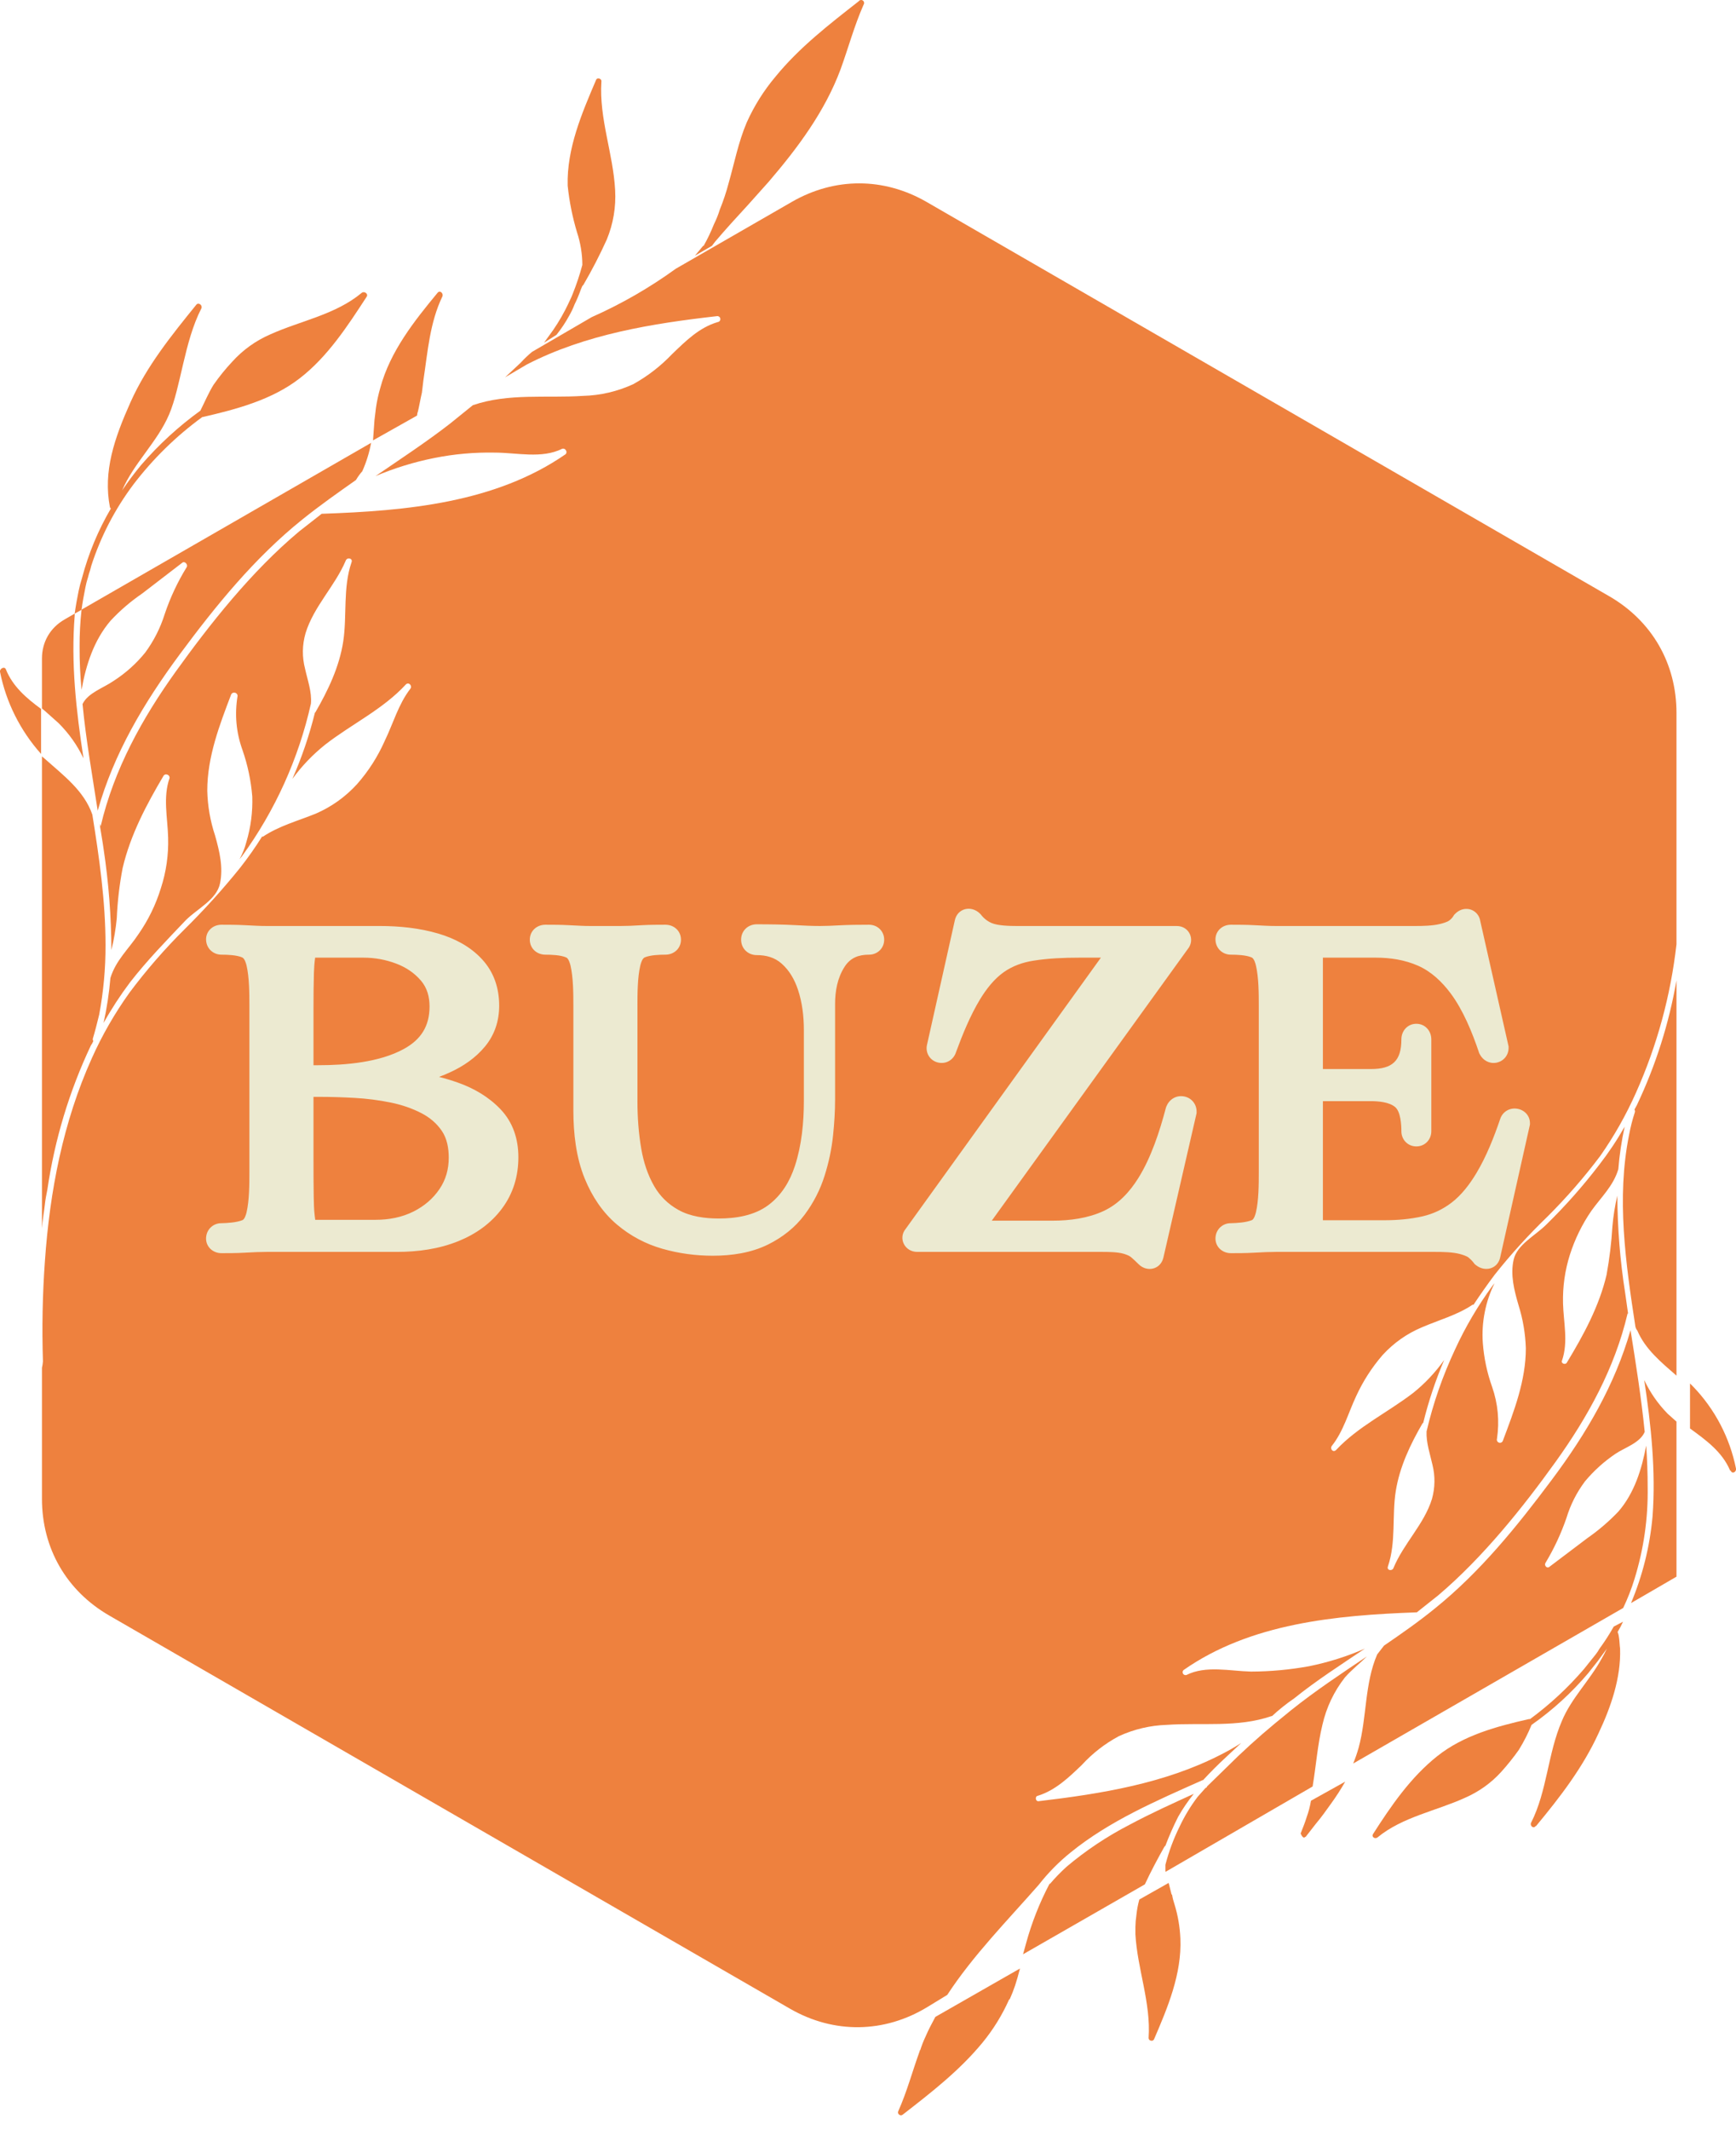
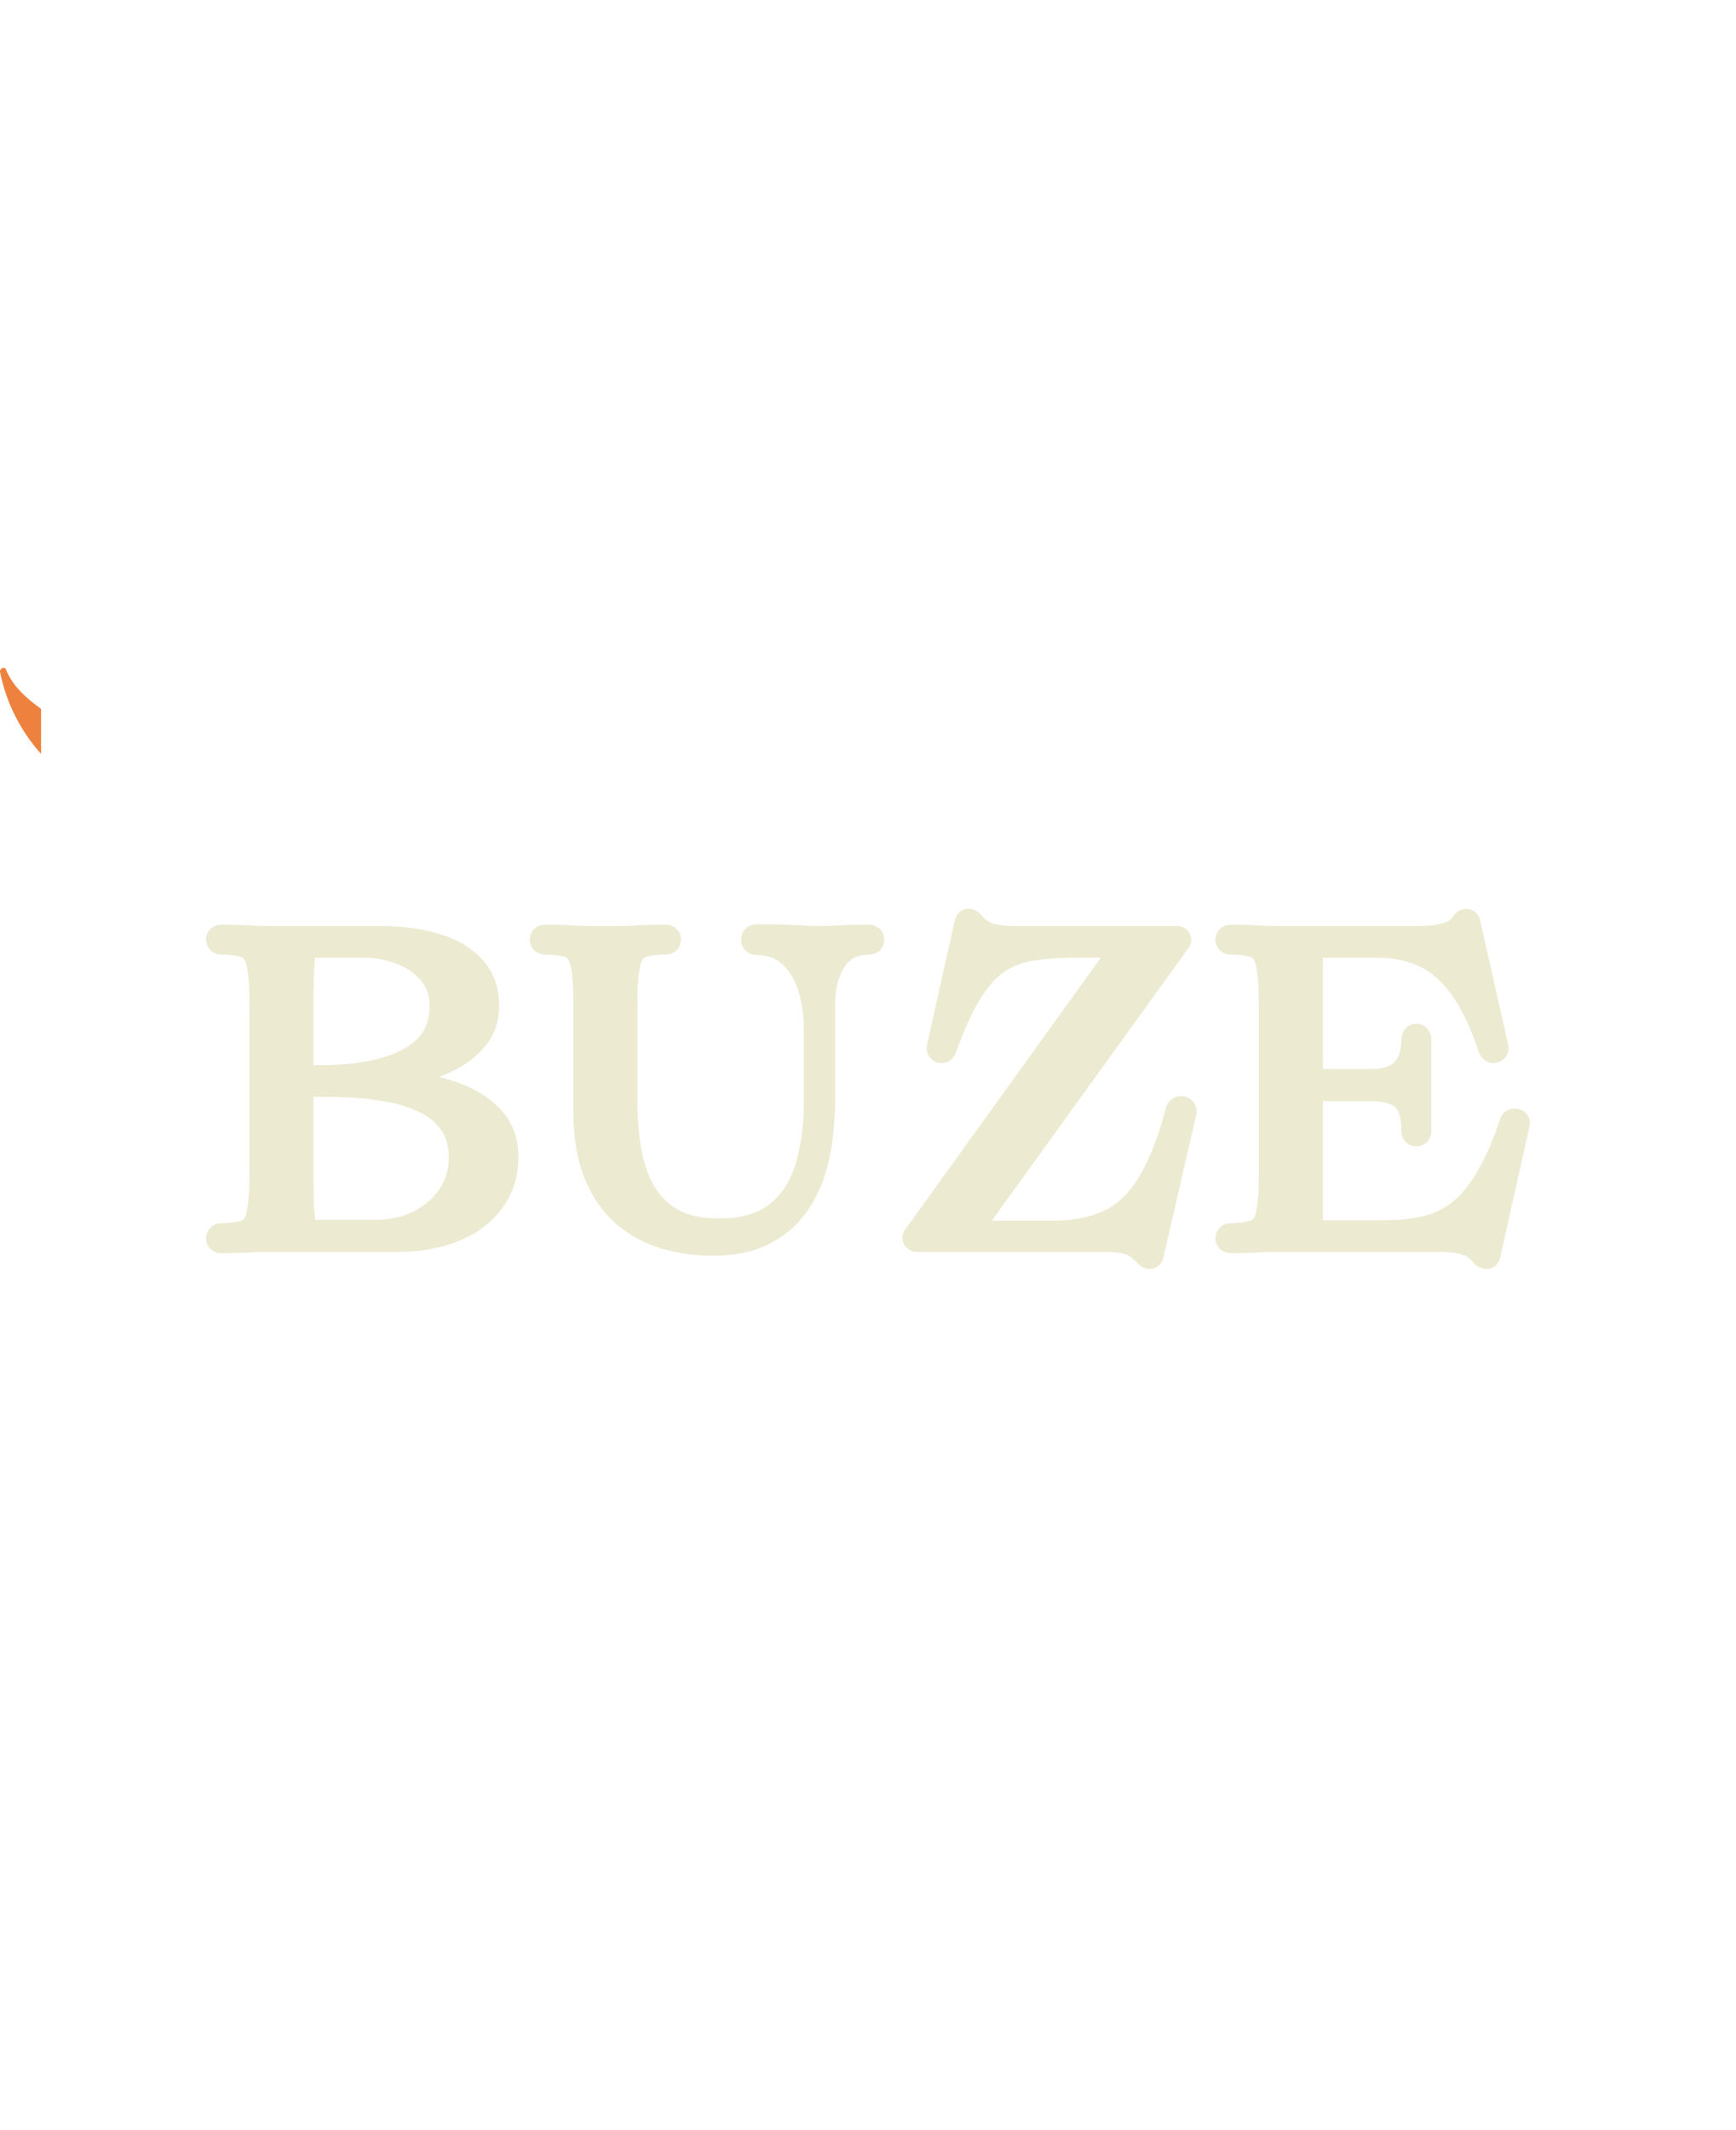
<svg xmlns="http://www.w3.org/2000/svg" width="53" height="65" viewBox="0 0 53 65" fill="none">
-   <path d="M24.115 61.296L3.339 49.302C2.03 48.547 1.281 47.249 1.281 45.737V41.74C1.296 41.676 1.306 41.612 1.311 41.546C1.278 40.525 1.298 39.505 1.371 38.486C1.52 36.352 1.923 34.247 2.804 32.292C3.12 31.586 3.504 30.92 3.954 30.291C4.468 29.603 5.031 28.956 5.641 28.351C6.238 27.761 6.801 27.139 7.328 26.485C7.569 26.179 7.793 25.86 8 25.53H8.03C8.523 25.202 9.09 25.052 9.643 24.828C10.124 24.619 10.542 24.32 10.897 23.933C11.249 23.534 11.533 23.091 11.748 22.604C12.002 22.082 12.166 21.485 12.525 21.022C12.599 20.932 12.48 20.798 12.39 20.888C11.688 21.649 10.733 22.097 9.927 22.724C9.547 23.028 9.214 23.376 8.926 23.769C9.213 23.117 9.442 22.445 9.613 21.753C9.613 21.744 9.618 21.738 9.628 21.738C10.016 21.067 10.36 20.35 10.479 19.574C10.598 18.798 10.464 17.932 10.733 17.156C10.778 17.037 10.598 16.992 10.554 17.111C10.225 17.887 9.583 18.5 9.329 19.32C9.225 19.682 9.22 20.046 9.314 20.41C9.389 20.753 9.523 21.112 9.493 21.47C9.305 22.31 9.033 23.122 8.679 23.906C8.324 24.69 7.894 25.431 7.388 26.127L7.314 26.216C7.405 26.051 7.475 25.877 7.522 25.694C7.657 25.241 7.717 24.778 7.702 24.306C7.662 23.82 7.563 23.348 7.403 22.888C7.209 22.349 7.16 21.796 7.254 21.231C7.252 21.208 7.243 21.188 7.229 21.171C7.214 21.154 7.195 21.143 7.173 21.138C7.151 21.133 7.129 21.134 7.108 21.143C7.087 21.152 7.071 21.167 7.06 21.186C6.701 22.127 6.328 23.097 6.328 24.127C6.339 24.596 6.419 25.054 6.567 25.5C6.701 25.978 6.821 26.47 6.716 26.963C6.612 27.456 6.029 27.724 5.671 28.082C5.089 28.694 4.491 29.306 3.969 29.978C3.672 30.373 3.403 30.786 3.162 31.217C3.262 30.764 3.332 30.306 3.371 29.844C3.536 29.306 3.924 28.963 4.222 28.515C4.524 28.083 4.753 27.615 4.909 27.112C5.074 26.608 5.148 26.09 5.133 25.56C5.118 24.948 4.969 24.336 5.178 23.739C5.179 23.691 5.157 23.659 5.114 23.641C5.07 23.622 5.032 23.63 4.999 23.664C4.476 24.545 3.984 25.47 3.745 26.485C3.647 26.993 3.587 27.506 3.565 28.023C3.534 28.35 3.479 28.673 3.401 28.993C3.396 27.957 3.317 26.927 3.162 25.903C3.133 25.679 3.088 25.455 3.058 25.246C3.028 25.037 3.073 25.231 3.073 25.216C3.476 23.485 4.342 21.918 5.372 20.485C6.403 19.052 7.672 17.439 9.135 16.216L9.822 15.678H9.852C12.39 15.589 15.123 15.35 17.273 13.857C17.301 13.819 17.302 13.78 17.277 13.74C17.251 13.699 17.215 13.684 17.168 13.693C16.541 14.007 15.78 13.812 15.108 13.812C14.485 13.8 13.868 13.854 13.256 13.977C12.64 14.1 12.043 14.284 11.464 14.529C12.226 14.007 13.003 13.499 13.734 12.932L14.436 12.365C15.526 11.991 16.676 12.155 17.796 12.081C18.333 12.067 18.846 11.947 19.334 11.723C19.773 11.479 20.166 11.175 20.513 10.812C20.931 10.409 21.349 9.991 21.917 9.827C21.942 9.823 21.961 9.811 21.976 9.79C21.99 9.77 21.995 9.747 21.991 9.723C21.987 9.698 21.975 9.678 21.954 9.664C21.934 9.649 21.912 9.644 21.887 9.648C19.916 9.872 17.87 10.2 16.078 11.126L15.421 11.514L15.899 11.066C16.006 10.949 16.121 10.839 16.243 10.738L18.064 9.678C18.972 9.275 19.828 8.783 20.633 8.2L24.176 6.16C25.484 5.407 26.98 5.408 28.288 6.162L49.125 18.192C50.434 18.947 51.183 20.245 51.183 21.757V28.814C51.004 30.39 50.591 31.903 49.944 33.351C49.642 34.028 49.279 34.67 48.854 35.277C48.361 35.932 47.823 36.549 47.242 37.128C46.665 37.684 46.127 38.276 45.629 38.904C45.405 39.203 45.196 39.501 44.987 39.815H44.957C44.494 40.128 43.941 40.277 43.419 40.501C42.953 40.696 42.55 40.98 42.209 41.352C41.881 41.732 41.612 42.15 41.403 42.606C41.164 43.113 41.015 43.681 40.657 44.128C40.597 44.218 40.701 44.337 40.791 44.248C41.463 43.531 42.374 43.099 43.15 42.502C43.51 42.212 43.824 41.878 44.091 41.501C43.825 42.126 43.611 42.768 43.449 43.427H43.434C43.061 44.069 42.732 44.755 42.613 45.502C42.493 46.248 42.627 47.054 42.374 47.8C42.329 47.92 42.493 47.95 42.538 47.86C42.851 47.099 43.479 46.517 43.718 45.741C43.814 45.394 43.819 45.045 43.732 44.696C43.658 44.367 43.538 44.024 43.553 43.681C43.755 42.819 44.044 41.989 44.419 41.188C44.736 40.497 45.12 39.845 45.569 39.232L45.629 39.158C45.489 39.44 45.389 39.736 45.329 40.045C45.268 40.353 45.248 40.665 45.27 40.979C45.305 41.44 45.399 41.887 45.554 42.322C45.733 42.837 45.782 43.365 45.703 43.905C45.695 43.929 45.697 43.953 45.709 43.976C45.721 43.999 45.739 44.015 45.763 44.023C45.788 44.032 45.812 44.03 45.835 44.019C45.859 44.007 45.874 43.989 45.883 43.964C46.226 43.054 46.584 42.128 46.584 41.143C46.569 40.695 46.495 40.257 46.361 39.83C46.226 39.367 46.107 38.904 46.211 38.441C46.316 37.979 46.868 37.71 47.212 37.367C47.793 36.798 48.331 36.191 48.824 35.546C49.111 35.176 49.37 34.788 49.601 34.381C49.507 34.81 49.442 35.243 49.407 35.68C49.257 36.188 48.884 36.531 48.585 36.949C48.3 37.364 48.081 37.812 47.928 38.292C47.776 38.773 47.707 39.266 47.719 39.77C47.734 40.352 47.883 40.949 47.689 41.516C47.645 41.606 47.794 41.666 47.839 41.576C48.346 40.74 48.824 39.859 49.048 38.904C49.137 38.415 49.197 37.923 49.227 37.426C49.254 37.109 49.304 36.796 49.377 36.486C49.382 37.482 49.461 38.472 49.616 39.456L49.705 40.083H49.69C49.302 41.74 48.481 43.233 47.495 44.606C46.51 45.979 45.285 47.517 43.912 48.681L43.255 49.203H43.225C40.791 49.293 38.178 49.532 36.132 50.965C36.117 50.979 36.109 50.997 36.106 51.017C36.103 51.038 36.108 51.057 36.118 51.075C36.129 51.093 36.144 51.105 36.163 51.112C36.182 51.12 36.202 51.12 36.222 51.114C36.819 50.816 37.551 50.995 38.193 51.01C38.79 51.008 39.382 50.953 39.97 50.846C40.556 50.727 41.124 50.548 41.672 50.308C40.94 50.801 40.194 51.278 39.507 51.831C39.27 51.993 39.046 52.172 38.835 52.368H38.82C37.789 52.726 36.684 52.562 35.624 52.636C35.114 52.653 34.626 52.768 34.161 52.98C33.733 53.209 33.355 53.503 33.026 53.861C32.638 54.234 32.22 54.637 31.682 54.801C31.593 54.816 31.608 54.98 31.712 54.965C33.609 54.741 35.55 54.428 37.267 53.547C37.482 53.439 37.691 53.32 37.894 53.189L37.446 53.607C37.187 53.846 36.948 54.085 36.729 54.323H36.714C35.311 54.95 33.877 55.562 32.683 56.532C32.321 56.824 31.998 57.152 31.712 57.518C30.756 58.607 29.711 59.667 28.92 60.876L28.319 61.243C26.998 62.05 25.455 62.069 24.115 61.296ZM31.234 59.637L31.324 59.309C31.497 58.676 31.736 58.069 32.041 57.488H32.056C32.214 57.302 32.383 57.129 32.563 56.965C33.157 56.465 33.799 56.037 34.489 55.682C35.132 55.338 35.789 55.04 36.446 54.741C36.267 54.962 36.108 55.196 35.968 55.443C35.823 55.73 35.694 56.023 35.58 56.324L35.55 56.353C35.341 56.726 35.132 57.115 34.953 57.503L31.234 59.637ZM35.594 57.115H35.58V56.906C35.684 56.503 35.828 56.115 36.013 55.741C36.165 55.419 36.349 55.115 36.565 54.831L36.804 54.562C36.834 54.552 36.849 54.537 36.849 54.517L37.431 53.95C37.909 53.472 38.402 53.025 38.924 52.592L39.417 52.189C40.164 51.592 40.955 51.069 41.732 50.547C41.523 50.756 41.269 50.95 41.06 51.189C40.724 51.62 40.495 52.103 40.373 52.636C40.224 53.248 40.179 53.891 40.074 54.517L35.594 57.115ZM51.183 48.114L49.795 48.92C50.15 48.073 50.369 47.192 50.452 46.278C50.556 44.89 50.407 43.487 50.198 42.113C50.379 42.497 50.618 42.84 50.915 43.143L51.183 43.382V48.114ZM41.313 53.816C41.377 53.66 41.432 53.5 41.478 53.338C41.732 52.413 41.657 51.383 42.045 50.487L42.254 50.218C42.777 49.86 43.314 49.487 43.807 49.084C45.196 47.965 46.316 46.576 47.376 45.158C48.436 43.74 49.302 42.263 49.78 40.591C49.944 41.621 50.108 42.651 50.213 43.696C50.064 44.039 49.601 44.173 49.317 44.367C48.969 44.602 48.661 44.881 48.391 45.203C48.136 45.543 47.947 45.916 47.824 46.322C47.658 46.803 47.444 47.261 47.182 47.696C47.137 47.77 47.227 47.875 47.301 47.815L48.466 46.935C48.807 46.698 49.12 46.429 49.407 46.129C49.9 45.562 50.123 44.83 50.258 44.114C50.288 44.532 50.303 44.949 50.303 45.367C50.319 46.329 50.184 47.27 49.9 48.188C49.807 48.491 49.692 48.784 49.556 49.069L41.313 53.816ZM49.735 34.635C49.779 34.397 49.839 34.163 49.914 33.934C49.919 33.907 49.914 33.882 49.9 33.859L49.974 33.724C50.549 32.51 50.952 31.242 51.183 29.918V41.979C50.721 41.576 50.228 41.173 49.989 40.606C49.96 40.571 49.94 40.531 49.929 40.486C49.631 38.546 49.347 36.561 49.735 34.635ZM2.849 31.769C2.829 31.817 2.804 31.862 2.774 31.904C2.113 33.306 1.67 34.773 1.445 36.307C1.415 36.456 1.385 36.605 1.37 36.755C1.355 36.904 1.296 37.247 1.281 37.486V23.082L1.37 23.157C1.938 23.664 2.565 24.127 2.819 24.858C3.028 26.157 3.222 27.5 3.222 28.843C3.224 29.556 3.159 30.263 3.028 30.963C2.968 31.202 2.908 31.456 2.834 31.695C2.829 31.721 2.834 31.746 2.849 31.769ZM1.963 18.909L2.281 18.724V18.783C2.162 20.231 2.326 21.694 2.55 23.142C2.358 22.74 2.104 22.382 1.788 22.067L1.37 21.694L1.281 21.619V20.095C1.281 19.592 1.529 19.161 1.963 18.909ZM11.33 13.514C11.275 13.813 11.185 14.102 11.061 14.38C10.988 14.463 10.923 14.553 10.867 14.648C10.315 15.037 9.762 15.425 9.225 15.857C7.776 17.022 6.597 18.47 5.492 19.962C4.387 21.455 3.476 22.992 2.983 24.739C2.819 23.664 2.624 22.574 2.52 21.485C2.684 21.142 3.162 20.992 3.461 20.783C3.83 20.546 4.154 20.258 4.431 19.917C4.696 19.558 4.895 19.165 5.029 18.738C5.198 18.235 5.422 17.758 5.701 17.305C5.745 17.231 5.641 17.111 5.566 17.171L4.342 18.111C3.987 18.354 3.663 18.632 3.371 18.947C2.864 19.544 2.624 20.291 2.49 21.052C2.448 20.615 2.428 20.177 2.43 19.738C2.428 19.359 2.448 18.981 2.49 18.604L11.33 13.514Z" fill="#EE813E" />
-   <path d="M31.14 60.071L28.556 61.548C28.452 61.743 28.347 61.937 28.258 62.146C28.194 62.281 28.139 62.421 28.094 62.564C28.078 62.564 28.078 62.579 28.078 62.593C27.855 63.206 27.69 63.832 27.422 64.43C27.407 64.47 27.417 64.504 27.451 64.531C27.485 64.557 27.52 64.558 27.556 64.534C28.422 63.862 29.288 63.191 29.99 62.34C30.324 61.934 30.597 61.491 30.811 61.011H30.826C30.886 60.877 30.945 60.728 30.99 60.593C31.035 60.459 31.095 60.25 31.14 60.071ZM51.596 42.219V43.592C52.089 43.95 52.582 44.308 52.821 44.876H52.836C52.876 44.982 52.988 44.934 53 44.848V44.816C52.905 44.344 52.746 43.895 52.523 43.468C52.299 43.041 52.02 42.655 51.686 42.308L51.596 42.219ZM34.783 57.966C34.74 58.123 34.71 58.282 34.694 58.444C34.676 58.563 34.666 58.682 34.664 58.802V59.026C34.723 60.086 35.141 61.116 35.067 62.19C35.069 62.234 35.091 62.261 35.133 62.272C35.175 62.284 35.207 62.271 35.231 62.235C35.649 61.265 36.082 60.235 36.037 59.16C36.022 58.804 35.963 58.456 35.858 58.115C35.825 58.018 35.799 57.919 35.783 57.817H35.769L35.679 57.459L34.783 57.966ZM40.024 54.951L41.069 54.369C40.937 54.601 40.793 54.824 40.636 55.041C40.487 55.25 40.338 55.459 40.174 55.653L39.86 56.056H39.845C39.785 56.13 39.711 55.966 39.711 55.951C39.711 55.936 39.666 56.056 39.726 55.906C39.785 55.757 39.845 55.608 39.89 55.459C39.95 55.294 39.995 55.124 40.024 54.951ZM49.267 49.637C49.137 49.87 48.992 50.094 48.834 50.309C48.799 50.372 48.759 50.432 48.715 50.488L48.356 50.936C47.866 51.505 47.319 52.013 46.714 52.458H46.684C45.698 52.682 44.683 52.951 43.877 53.593C43.07 54.235 42.473 55.1 41.92 55.966C41.861 56.056 41.98 56.13 42.055 56.071C42.816 55.444 43.847 55.264 44.728 54.861C45.152 54.676 45.521 54.413 45.833 54.07C46.025 53.857 46.204 53.633 46.37 53.399C46.52 53.156 46.65 52.902 46.758 52.637C47.404 52.184 47.981 51.657 48.491 51.055L48.774 50.697L49.058 50.309C49.009 50.416 48.954 50.521 48.894 50.622C48.535 51.279 47.968 51.831 47.684 52.518C47.251 53.518 47.236 54.653 46.744 55.623C46.699 55.712 46.818 55.817 46.878 55.727H46.893C47.624 54.847 48.326 53.936 48.804 52.891C49.178 52.1 49.491 51.205 49.461 50.309C49.446 50.205 49.446 50.1 49.431 49.996C49.416 49.891 49.416 49.891 49.402 49.846C49.386 49.801 49.386 49.816 49.386 49.801C49.447 49.7 49.502 49.596 49.551 49.488L49.267 49.637Z" fill="#EE813E" />
  <path d="M1.254 21.634C0.806 21.305 0.388 20.947 0.179 20.425C0.139 20.33 0.013 20.394 0 20.474V20.499C0.093 20.966 0.246 21.412 0.459 21.837C0.672 22.262 0.937 22.652 1.254 23.007V21.634Z" fill="#EE813E" />
-   <path d="M16.609 10.458L16.988 10.219C17.134 10.037 17.264 9.842 17.376 9.637C17.44 9.527 17.494 9.412 17.54 9.293C17.614 9.143 17.679 8.989 17.734 8.831L17.779 8.726L17.809 8.696C18.072 8.246 18.311 7.783 18.526 7.308C18.724 6.825 18.808 6.322 18.78 5.801C18.72 4.681 18.287 3.621 18.361 2.487C18.376 2.397 18.227 2.353 18.197 2.442C17.764 3.457 17.301 4.532 17.331 5.666C17.381 6.148 17.476 6.621 17.615 7.085C17.722 7.409 17.777 7.743 17.779 8.084C17.698 8.389 17.598 8.687 17.48 8.98C17.436 9.099 17.376 9.204 17.331 9.308L17.256 9.458C17.11 9.741 16.941 10.009 16.749 10.264L16.609 10.458ZM11.388 13.439L12.732 12.682C12.735 12.636 12.745 12.591 12.762 12.547C12.807 12.354 12.836 12.174 12.881 11.98L12.926 11.607C13.06 10.726 13.12 9.846 13.509 9.04C13.539 8.95 13.434 8.846 13.359 8.935C12.642 9.801 11.911 10.726 11.612 11.831C11.553 12.032 11.508 12.236 11.478 12.443L11.433 12.816L11.388 13.439ZM2.28 18.727L2.489 18.608C2.519 18.384 2.563 18.145 2.608 17.921C2.653 17.697 2.683 17.652 2.713 17.518C2.743 17.435 2.767 17.35 2.787 17.264C3.078 16.367 3.506 15.541 4.071 14.787C4.673 13.998 5.375 13.311 6.177 12.726H6.192C7.222 12.488 8.297 12.204 9.148 11.547C9.999 10.891 10.612 9.95 11.194 9.055C11.254 8.965 11.119 8.876 11.045 8.935C10.239 9.607 9.178 9.786 8.252 10.204C7.804 10.399 7.416 10.678 7.088 11.04C6.882 11.26 6.693 11.494 6.52 11.742C6.371 11.98 6.252 12.264 6.117 12.532C5.45 13.014 4.848 13.567 4.31 14.189C4.103 14.438 3.909 14.697 3.728 14.966C4.086 14.13 4.803 13.488 5.161 12.652C5.52 11.816 5.625 10.428 6.147 9.413C6.192 9.323 6.072 9.219 5.998 9.293C5.236 10.234 4.475 11.174 3.982 12.279C3.489 13.383 3.146 14.384 3.355 15.473C3.355 15.488 3.37 15.503 3.385 15.518C2.995 16.184 2.701 16.891 2.504 17.637C2.462 17.77 2.427 17.904 2.399 18.04C2.354 18.264 2.31 18.503 2.28 18.727ZM21.216 7.803L21.736 7.502L21.826 7.383C22.154 6.995 22.498 6.621 22.841 6.248L23.468 5.547C24.364 4.502 25.185 3.398 25.663 2.114C25.902 1.457 26.081 0.785 26.365 0.144C26.379 0.123 26.384 0.1 26.38 0.075C26.376 0.051 26.363 0.031 26.343 0.016C26.322 0.002 26.299 -0.003 26.274 0.002C26.25 0.006 26.23 0.018 26.216 0.039C25.32 0.741 24.409 1.442 23.677 2.338C23.318 2.764 23.024 3.232 22.796 3.741C22.542 4.338 22.423 4.965 22.244 5.592C22.174 5.86 22.084 6.129 21.975 6.398C21.928 6.552 21.868 6.701 21.796 6.845C21.706 7.072 21.602 7.291 21.482 7.502H21.467L21.216 7.803Z" fill="#EE813E" />
  <path fill-rule="evenodd" clip-rule="evenodd" d="M13.404 32.863C13.599 32.912 13.792 32.971 13.982 33.038C14.469 33.211 14.917 33.47 15.276 33.845C15.663 34.249 15.826 34.76 15.826 35.315C15.826 35.886 15.67 36.417 15.328 36.877C14.987 37.336 14.527 37.658 14 37.873C13.405 38.115 12.757 38.203 12.118 38.203H8.143C8.043 38.203 7.942 38.205 7.842 38.209C7.713 38.215 7.584 38.221 7.455 38.228C7.225 38.241 6.992 38.242 6.762 38.242C6.477 38.242 6.254 38.015 6.296 37.726C6.33 37.491 6.525 37.328 6.752 37.328C6.944 37.323 7.222 37.307 7.402 37.234C7.471 37.207 7.514 37.054 7.528 36.994C7.612 36.632 7.614 36.142 7.614 35.772V30.689C7.614 30.318 7.612 29.829 7.528 29.467C7.512 29.399 7.469 29.248 7.395 29.217C7.224 29.143 6.945 29.133 6.762 29.133C6.525 29.133 6.33 28.97 6.296 28.734C6.255 28.445 6.477 28.219 6.762 28.219C6.992 28.219 7.225 28.22 7.455 28.232C7.584 28.239 7.713 28.246 7.842 28.251C7.942 28.256 8.043 28.258 8.143 28.258H11.597C12.196 28.258 12.805 28.32 13.381 28.489C13.884 28.638 14.354 28.881 14.713 29.269C15.08 29.664 15.24 30.154 15.24 30.689C15.24 31.152 15.103 31.577 14.807 31.935C14.519 32.284 14.144 32.539 13.735 32.725C13.626 32.775 13.516 32.821 13.404 32.863ZM45.192 28.105L46.057 31.933V31.979C46.057 32.207 45.898 32.393 45.675 32.431C45.462 32.466 45.269 32.354 45.173 32.164L45.16 32.138L45.151 32.111C44.946 31.503 44.669 30.821 44.281 30.304C44.019 29.956 43.694 29.646 43.291 29.469C42.887 29.292 42.449 29.224 42.01 29.224H40.388V32.623H41.853C42.506 32.623 42.784 32.378 42.784 31.719C42.784 31.457 42.973 31.242 43.241 31.242C43.509 31.242 43.698 31.457 43.698 31.719V34.52C43.698 34.779 43.502 34.984 43.241 34.984C42.98 34.984 42.784 34.779 42.784 34.52C42.784 34.322 42.762 33.931 42.598 33.787C42.419 33.629 42.078 33.603 41.853 33.603H40.388V37.237H42.27C42.66 37.237 43.055 37.204 43.435 37.117C43.758 37.042 44.05 36.903 44.314 36.702C44.626 36.464 44.877 36.129 45.077 35.795C45.381 35.287 45.613 34.699 45.803 34.14C45.877 33.925 46.086 33.801 46.31 33.833C46.535 33.865 46.709 34.04 46.709 34.273V34.318L45.797 38.386C45.712 38.729 45.329 38.821 45.063 38.608L45.022 38.576L44.99 38.534C44.948 38.477 44.89 38.423 44.837 38.377C44.78 38.328 44.639 38.286 44.569 38.267C44.347 38.208 44.049 38.203 43.821 38.203H38.96C38.86 38.203 38.759 38.205 38.659 38.209C38.53 38.215 38.401 38.221 38.272 38.228C38.042 38.241 37.809 38.242 37.579 38.242C37.295 38.242 37.072 38.016 37.113 37.727C37.146 37.491 37.342 37.328 37.569 37.328C37.761 37.323 38.039 37.307 38.219 37.234C38.287 37.206 38.33 37.054 38.344 36.993C38.429 36.632 38.431 36.142 38.431 35.772V30.689C38.431 30.319 38.429 29.828 38.344 29.467C38.329 29.399 38.286 29.248 38.212 29.217C38.04 29.143 37.762 29.133 37.579 29.133C37.342 29.133 37.146 28.97 37.113 28.733C37.072 28.444 37.295 28.219 37.579 28.219C37.809 28.219 38.042 28.22 38.272 28.232C38.401 28.239 38.53 28.246 38.659 28.251C38.759 28.256 38.86 28.258 38.96 28.258H43.209C43.443 28.258 43.731 28.252 43.96 28.197C44.038 28.179 44.182 28.139 44.247 28.089C44.292 28.054 44.338 28.011 44.367 27.962L44.393 27.919L44.428 27.884C44.519 27.793 44.635 27.736 44.766 27.736C44.986 27.736 45.16 27.896 45.192 28.105ZM30.279 37.25H32.133C32.659 37.25 33.211 37.179 33.693 36.955C34.146 36.745 34.487 36.375 34.749 35.957C35.143 35.328 35.404 34.529 35.592 33.816L35.599 33.792L35.608 33.768C35.692 33.558 35.89 33.426 36.119 33.454C36.359 33.484 36.532 33.678 36.532 33.921V33.968L35.516 38.387C35.426 38.744 35.014 38.831 34.761 38.578C34.685 38.502 34.607 38.429 34.525 38.359C34.471 38.313 34.365 38.278 34.299 38.258C34.118 38.206 33.845 38.203 33.657 38.203H28.002C27.619 38.203 27.411 37.784 27.654 37.495L33.61 29.224H32.941C32.478 29.224 32.002 29.244 31.546 29.317C31.223 29.368 30.917 29.476 30.648 29.664C30.35 29.873 30.111 30.184 29.923 30.492C29.622 30.987 29.387 31.565 29.187 32.108C29.118 32.328 28.912 32.466 28.679 32.432C28.404 32.392 28.239 32.135 28.303 31.876L29.149 28.093C29.226 27.712 29.654 27.615 29.922 27.883L29.939 27.9L29.954 27.919C30.041 28.03 30.147 28.112 30.276 28.168C30.465 28.25 30.834 28.258 31.038 28.258H35.925C36.312 28.258 36.497 28.682 36.259 28.966L30.279 37.25ZM26.53 28.219C26.789 28.219 26.994 28.414 26.994 28.675C26.994 28.937 26.789 29.133 26.53 29.133C26.213 29.133 25.963 29.228 25.788 29.498C25.568 29.837 25.495 30.239 25.495 30.637V33.556C25.495 33.918 25.471 34.281 25.434 34.64C25.391 35.06 25.303 35.473 25.176 35.875C25.041 36.306 24.836 36.705 24.566 37.067C24.272 37.461 23.888 37.76 23.448 37.978C22.928 38.235 22.335 38.32 21.76 38.32C21.241 38.32 20.727 38.251 20.228 38.109C19.712 37.963 19.246 37.715 18.837 37.37C18.392 36.994 18.075 36.509 17.855 35.974C17.586 35.322 17.505 34.582 17.505 33.882V30.689C17.505 30.318 17.502 29.829 17.418 29.467C17.402 29.399 17.359 29.248 17.285 29.217C17.113 29.143 16.835 29.133 16.652 29.133C16.39 29.133 16.175 28.944 16.175 28.675C16.175 28.407 16.39 28.219 16.652 28.219C16.882 28.219 17.115 28.22 17.345 28.232C17.474 28.239 17.603 28.246 17.732 28.251C17.828 28.256 17.924 28.258 18.02 28.258H18.945C19.044 28.258 19.142 28.256 19.239 28.252C19.367 28.246 19.494 28.239 19.621 28.232C19.851 28.22 20.084 28.219 20.314 28.219C20.576 28.219 20.79 28.407 20.79 28.675C20.79 28.944 20.576 29.133 20.314 29.133C20.131 29.133 19.852 29.143 19.681 29.217C19.607 29.248 19.564 29.399 19.548 29.467C19.463 29.828 19.461 30.318 19.461 30.689V33.608C19.461 34.095 19.496 34.583 19.579 35.063C19.648 35.46 19.771 35.848 19.973 36.198C20.151 36.506 20.395 36.744 20.705 36.918C21.073 37.126 21.527 37.184 21.943 37.184C22.467 37.184 23.032 37.095 23.462 36.772C23.863 36.47 24.114 36.052 24.269 35.579C24.475 34.947 24.542 34.257 24.542 33.595V31.432C24.542 31.017 24.493 30.595 24.361 30.2C24.26 29.898 24.105 29.62 23.865 29.407C23.65 29.215 23.388 29.146 23.103 29.146C22.835 29.146 22.626 28.945 22.626 28.675C22.626 28.406 22.835 28.206 23.103 28.206C23.499 28.206 23.896 28.211 24.292 28.232C24.537 28.246 24.785 28.258 25.032 28.258C25.219 28.258 25.409 28.249 25.596 28.239C25.906 28.222 26.219 28.219 26.53 28.219ZM9.571 32.506H9.72C10.554 32.506 11.585 32.419 12.33 32.01C12.853 31.723 13.114 31.314 13.114 30.715C13.114 30.42 13.043 30.148 12.849 29.922C12.644 29.684 12.39 29.517 12.097 29.406C11.776 29.285 11.444 29.224 11.102 29.224H9.621C9.6 29.377 9.589 29.53 9.584 29.684C9.574 30.036 9.571 30.389 9.571 30.741V32.506ZM9.571 33.472V35.433C9.571 35.797 9.572 36.162 9.578 36.527C9.581 36.716 9.586 36.912 9.608 37.1C9.613 37.141 9.618 37.182 9.624 37.224H11.466C11.87 37.224 12.267 37.151 12.63 36.968C12.95 36.806 13.217 36.582 13.419 36.284C13.614 35.995 13.7 35.676 13.7 35.328C13.7 35.043 13.651 34.746 13.486 34.506C13.328 34.276 13.12 34.102 12.873 33.973C12.576 33.819 12.258 33.713 11.931 33.646C11.569 33.572 11.201 33.525 10.831 33.504C10.474 33.484 10.117 33.472 9.759 33.472H9.571Z" fill="#ECEAD1" />
  <path d="M12.118 37.791H8.143C8.03 37.791 7.924 37.794 7.824 37.798C7.724 37.802 7.594 37.809 7.433 37.818C7.272 37.826 7.048 37.831 6.762 37.831C6.718 37.831 6.699 37.815 6.703 37.785C6.707 37.754 6.727 37.739 6.762 37.739C7.109 37.731 7.374 37.689 7.557 37.615C7.739 37.542 7.863 37.366 7.928 37.087C7.993 36.81 8.026 36.371 8.026 35.772V30.689C8.026 30.09 7.993 29.651 7.928 29.373C7.863 29.095 7.739 28.917 7.557 28.838C7.374 28.76 7.109 28.721 6.762 28.721C6.727 28.721 6.707 28.706 6.703 28.675C6.699 28.645 6.718 28.63 6.762 28.63C7.048 28.63 7.272 28.634 7.433 28.643C7.594 28.652 7.724 28.658 7.824 28.663C7.924 28.667 8.03 28.669 8.143 28.669H11.597C12.222 28.669 12.778 28.741 13.265 28.884C13.751 29.028 14.133 29.249 14.412 29.549C14.69 29.849 14.829 30.229 14.829 30.689C14.829 31.071 14.716 31.399 14.49 31.673C14.264 31.947 13.955 32.173 13.564 32.351C13.174 32.529 12.733 32.666 12.242 32.761C11.751 32.857 11.245 32.917 10.724 32.944V32.996C11.245 32.996 11.779 33.026 12.326 33.087C12.874 33.148 13.38 33.261 13.845 33.426C14.309 33.591 14.687 33.825 14.978 34.129C15.269 34.433 15.415 34.829 15.415 35.315C15.415 35.819 15.276 36.258 14.998 36.632C14.72 37.005 14.335 37.292 13.845 37.492C13.354 37.692 12.778 37.791 12.118 37.791ZM46.193 34.273C46.201 34.247 46.221 34.236 46.252 34.24C46.282 34.245 46.297 34.255 46.297 34.273L45.398 38.287C45.389 38.321 45.363 38.321 45.32 38.287C45.267 38.217 45.196 38.143 45.105 38.065C45.013 37.987 44.87 37.922 44.675 37.87C44.479 37.818 44.194 37.791 43.821 37.791H38.96C38.847 37.791 38.741 37.794 38.641 37.798C38.541 37.802 38.41 37.809 38.25 37.818C38.089 37.826 37.865 37.831 37.579 37.831C37.535 37.831 37.516 37.815 37.52 37.785C37.524 37.754 37.544 37.739 37.579 37.739C37.926 37.731 38.191 37.689 38.374 37.615C38.556 37.542 38.68 37.366 38.745 37.087C38.81 36.81 38.843 36.371 38.843 35.772V30.689C38.843 30.09 38.81 29.651 38.745 29.373C38.68 29.095 38.556 28.917 38.374 28.838C38.191 28.76 37.926 28.721 37.579 28.721C37.544 28.721 37.524 28.706 37.52 28.675C37.516 28.645 37.535 28.63 37.579 28.63C37.865 28.63 38.089 28.634 38.25 28.643C38.41 28.652 38.541 28.658 38.641 28.663C38.741 28.667 38.847 28.669 38.96 28.669H43.209C43.573 28.669 43.856 28.645 44.056 28.598C44.255 28.55 44.403 28.489 44.499 28.415C44.594 28.341 44.668 28.261 44.72 28.174C44.737 28.156 44.753 28.148 44.766 28.148C44.779 28.148 44.785 28.156 44.785 28.174L45.645 31.979C45.645 32.005 45.632 32.02 45.606 32.025C45.58 32.029 45.559 32.014 45.541 31.979C45.263 31.154 44.953 30.513 44.609 30.057C44.266 29.601 43.882 29.279 43.456 29.093C43.03 28.906 42.548 28.812 42.01 28.812H39.977V33.035H41.853C42.748 33.035 43.195 32.596 43.195 31.719C43.195 31.675 43.211 31.653 43.241 31.653C43.271 31.653 43.286 31.675 43.286 31.719V34.52C43.286 34.555 43.271 34.572 43.241 34.572C43.211 34.572 43.195 34.555 43.195 34.52C43.195 34.016 43.087 33.669 42.87 33.478C42.652 33.287 42.314 33.191 41.853 33.191H39.977V37.648H42.27C42.731 37.648 43.15 37.605 43.528 37.518C43.906 37.431 44.251 37.268 44.564 37.029C44.877 36.79 45.165 36.449 45.431 36.006C45.695 35.563 45.949 34.985 46.193 34.273ZM29.474 37.661H32.133C32.81 37.661 33.388 37.55 33.866 37.329C34.343 37.107 34.754 36.723 35.097 36.175C35.44 35.628 35.738 34.877 35.99 33.921C36.007 33.877 36.033 33.858 36.068 33.862C36.103 33.867 36.12 33.886 36.12 33.921L35.117 38.287C35.108 38.321 35.086 38.321 35.052 38.287C34.965 38.2 34.878 38.119 34.791 38.045C34.704 37.972 34.578 37.911 34.413 37.863C34.248 37.815 33.996 37.791 33.657 37.791H28.002C27.958 37.791 27.949 37.778 27.975 37.752L34.413 28.812H32.941C32.376 28.812 31.889 28.845 31.481 28.91C31.073 28.975 30.716 29.114 30.412 29.327C30.108 29.54 29.828 29.857 29.572 30.278C29.315 30.7 29.057 31.267 28.797 31.979C28.788 32.014 28.768 32.029 28.738 32.025C28.707 32.02 28.697 32.001 28.705 31.966L29.552 28.174C29.561 28.131 29.587 28.131 29.631 28.174C29.761 28.339 29.922 28.463 30.113 28.545C30.304 28.628 30.612 28.669 31.038 28.669H35.925C35.959 28.669 35.964 28.682 35.938 28.708L29.474 37.661ZM26.53 28.63C26.565 28.63 26.582 28.645 26.582 28.675C26.582 28.706 26.565 28.721 26.53 28.721C26.043 28.721 25.681 28.906 25.442 29.275C25.203 29.644 25.083 30.098 25.083 30.637V33.556C25.083 33.869 25.064 34.216 25.025 34.599C24.986 34.981 24.905 35.365 24.784 35.752C24.662 36.138 24.48 36.495 24.236 36.821C23.993 37.146 23.669 37.409 23.266 37.609C22.862 37.809 22.36 37.909 21.76 37.909C21.274 37.909 20.8 37.844 20.34 37.713C19.88 37.583 19.467 37.364 19.102 37.055C18.737 36.747 18.448 36.334 18.235 35.817C18.022 35.3 17.916 34.655 17.916 33.882V30.689C17.916 30.09 17.883 29.651 17.818 29.373C17.753 29.095 17.63 28.917 17.447 28.838C17.264 28.76 16.999 28.721 16.652 28.721C16.608 28.721 16.587 28.706 16.587 28.675C16.587 28.645 16.608 28.63 16.652 28.63C16.939 28.63 17.162 28.634 17.323 28.643C17.484 28.652 17.614 28.658 17.714 28.663C17.814 28.667 17.916 28.669 18.02 28.669H18.945C19.059 28.669 19.163 28.667 19.258 28.663C19.354 28.658 19.482 28.652 19.643 28.643C19.803 28.634 20.027 28.63 20.314 28.63C20.357 28.63 20.379 28.645 20.379 28.675C20.379 28.706 20.357 28.721 20.314 28.721C19.966 28.721 19.701 28.76 19.519 28.838C19.337 28.917 19.213 29.095 19.147 29.373C19.082 29.651 19.05 30.09 19.05 30.689V33.608C19.05 34.147 19.091 34.655 19.174 35.133C19.256 35.611 19.404 36.034 19.617 36.404C19.83 36.773 20.125 37.064 20.503 37.277C20.881 37.489 21.361 37.596 21.943 37.596C22.681 37.596 23.27 37.431 23.709 37.101C24.147 36.771 24.465 36.306 24.66 35.706C24.855 35.107 24.953 34.403 24.953 33.595V31.432C24.953 30.928 24.886 30.474 24.751 30.07C24.616 29.666 24.412 29.343 24.139 29.099C23.865 28.856 23.52 28.734 23.103 28.734C23.059 28.734 23.038 28.715 23.038 28.675C23.038 28.637 23.059 28.617 23.103 28.617C23.563 28.617 23.952 28.626 24.269 28.643C24.586 28.66 24.84 28.669 25.031 28.669C25.179 28.669 25.375 28.663 25.618 28.649C25.861 28.637 26.165 28.63 26.53 28.63ZM9.16 32.917H9.72C10.928 32.917 11.864 32.735 12.528 32.37C13.193 32.005 13.525 31.454 13.525 30.715C13.525 30.289 13.404 29.935 13.161 29.653C12.917 29.371 12.611 29.16 12.242 29.021C11.873 28.882 11.492 28.812 11.102 28.812H9.277C9.216 29.082 9.182 29.369 9.173 29.672C9.164 29.977 9.16 30.333 9.16 30.741V32.917ZM9.16 33.061V35.433C9.16 35.911 9.162 36.278 9.166 36.534C9.17 36.79 9.182 36.994 9.199 37.146C9.216 37.298 9.242 37.461 9.277 37.635H11.466C11.97 37.635 12.42 37.535 12.815 37.335C13.21 37.136 13.525 36.862 13.76 36.514C13.995 36.167 14.112 35.772 14.112 35.328C14.112 34.903 14.016 34.551 13.825 34.273C13.634 33.995 13.38 33.773 13.063 33.608C12.746 33.443 12.396 33.322 12.014 33.243C11.631 33.165 11.245 33.115 10.854 33.093C10.463 33.072 10.098 33.061 9.759 33.061H9.16Z" fill="#ECEAD1" />
</svg>